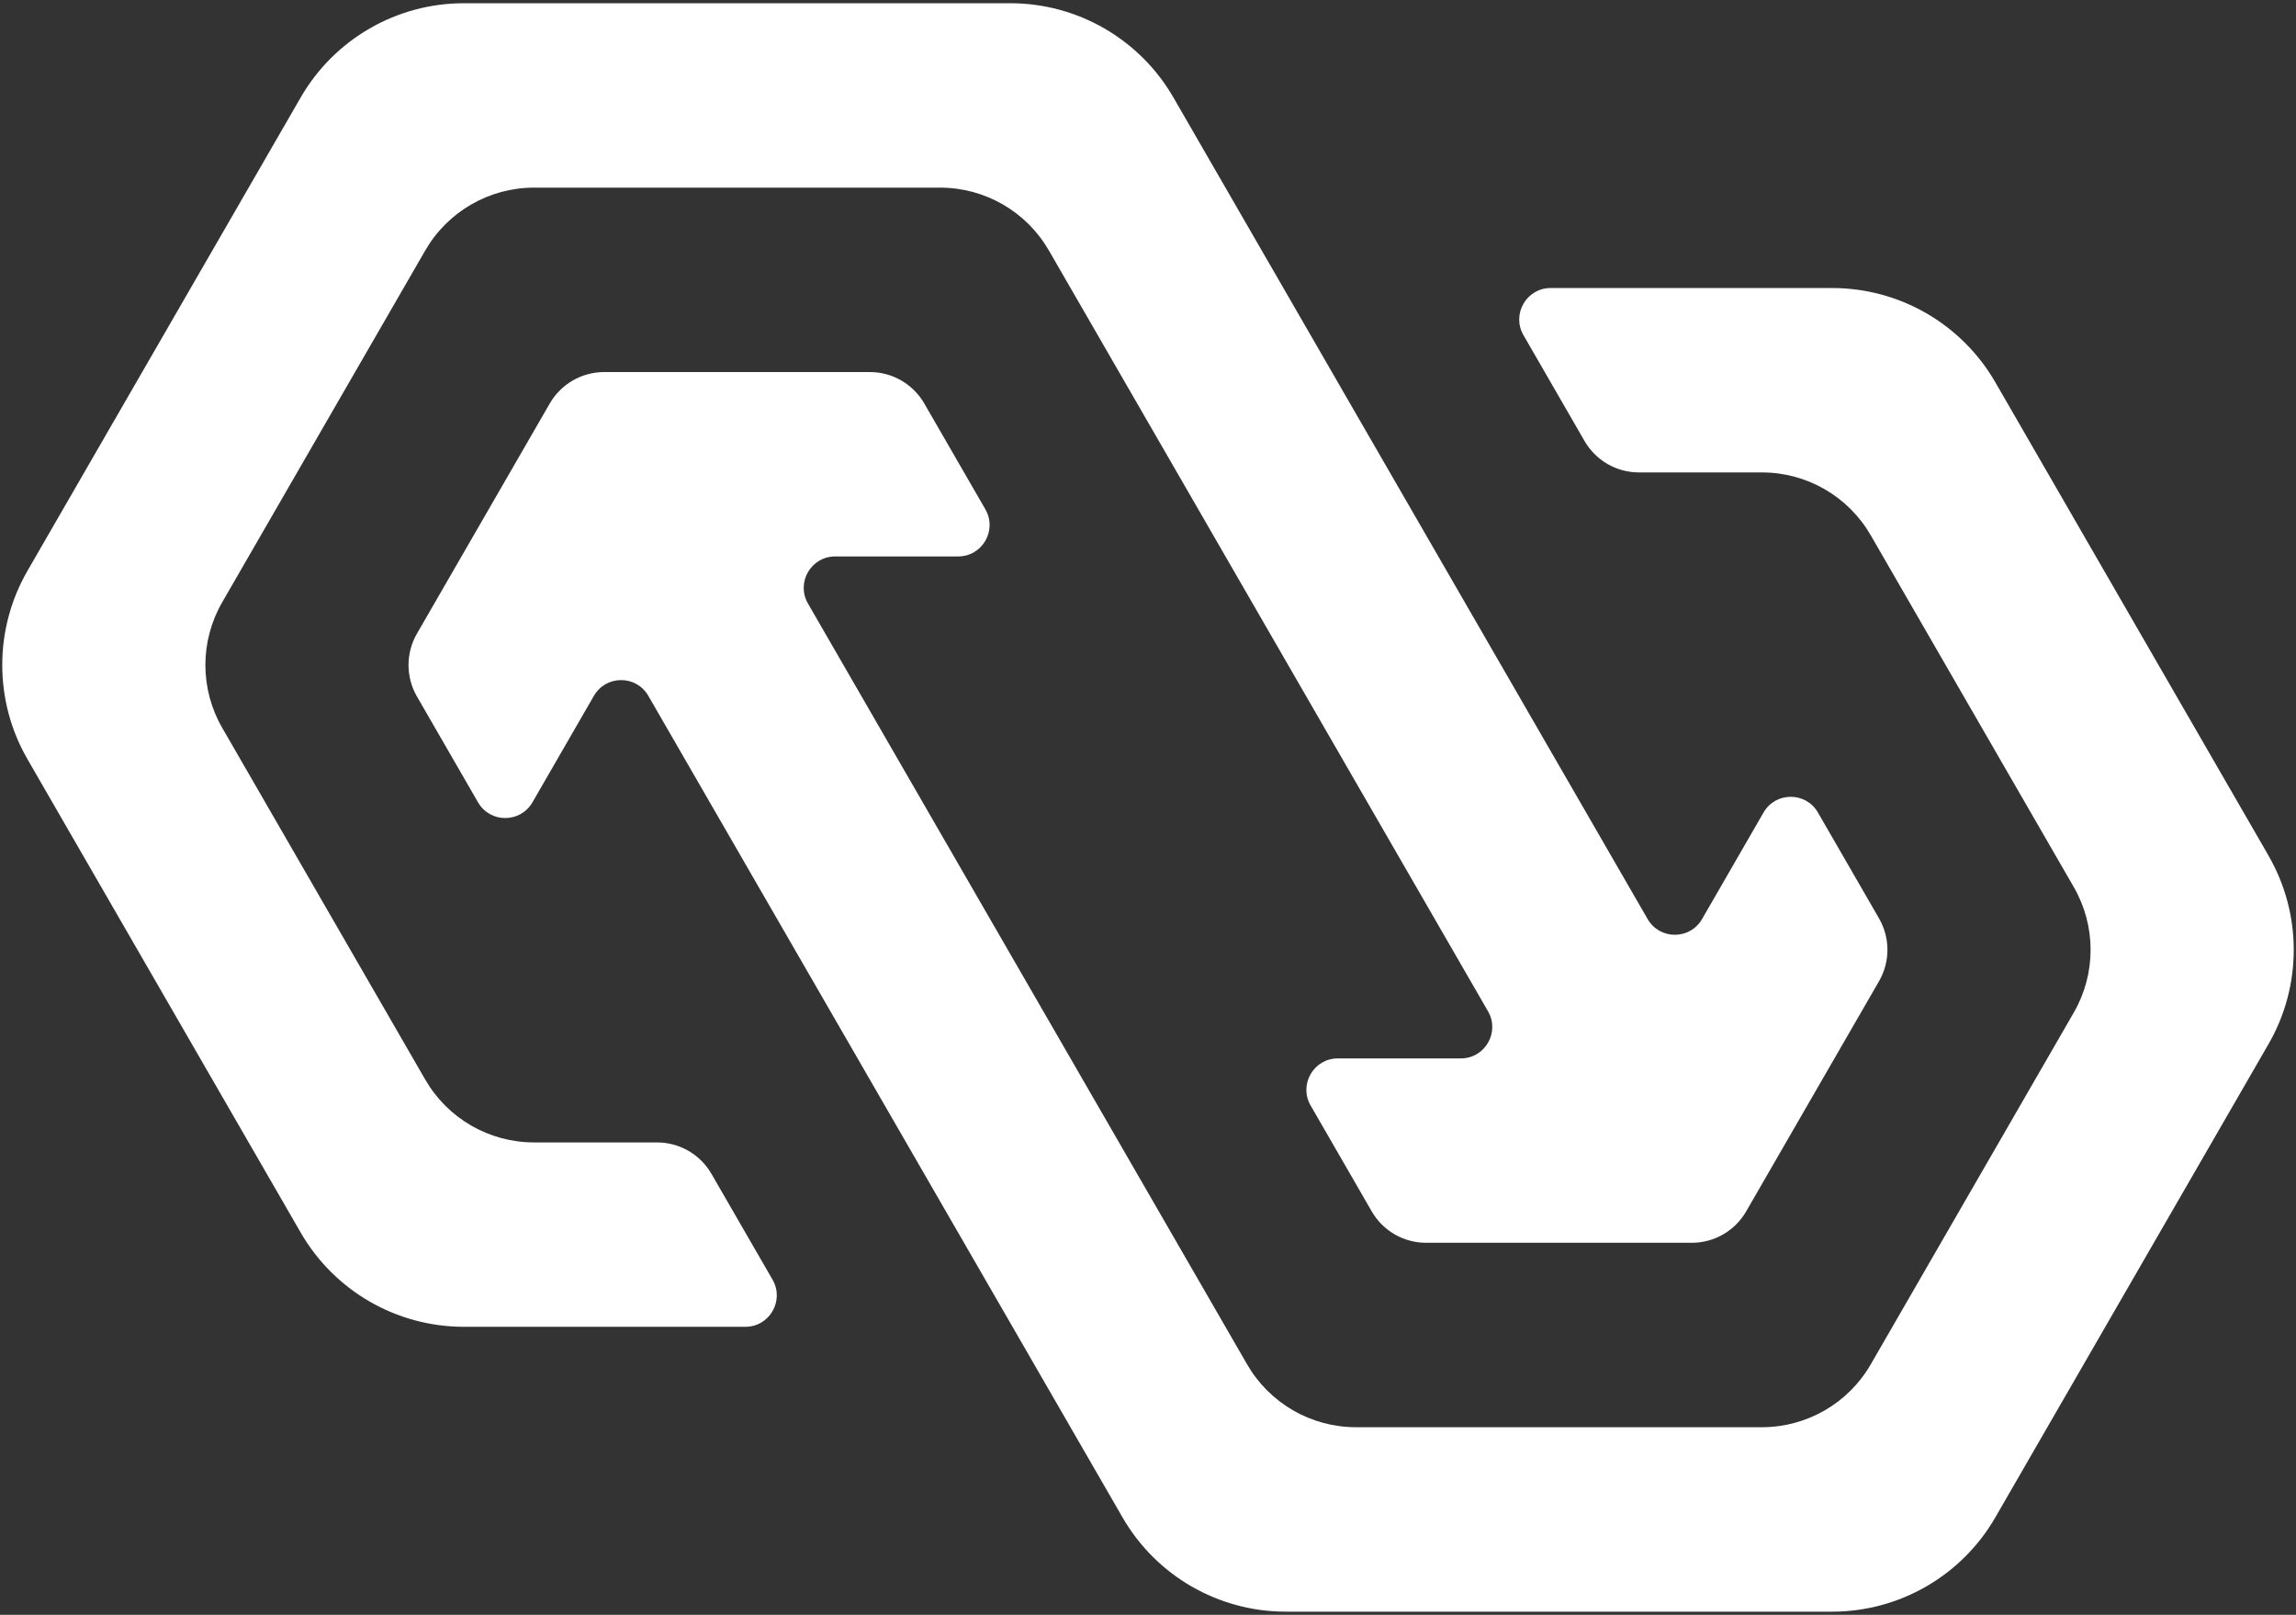
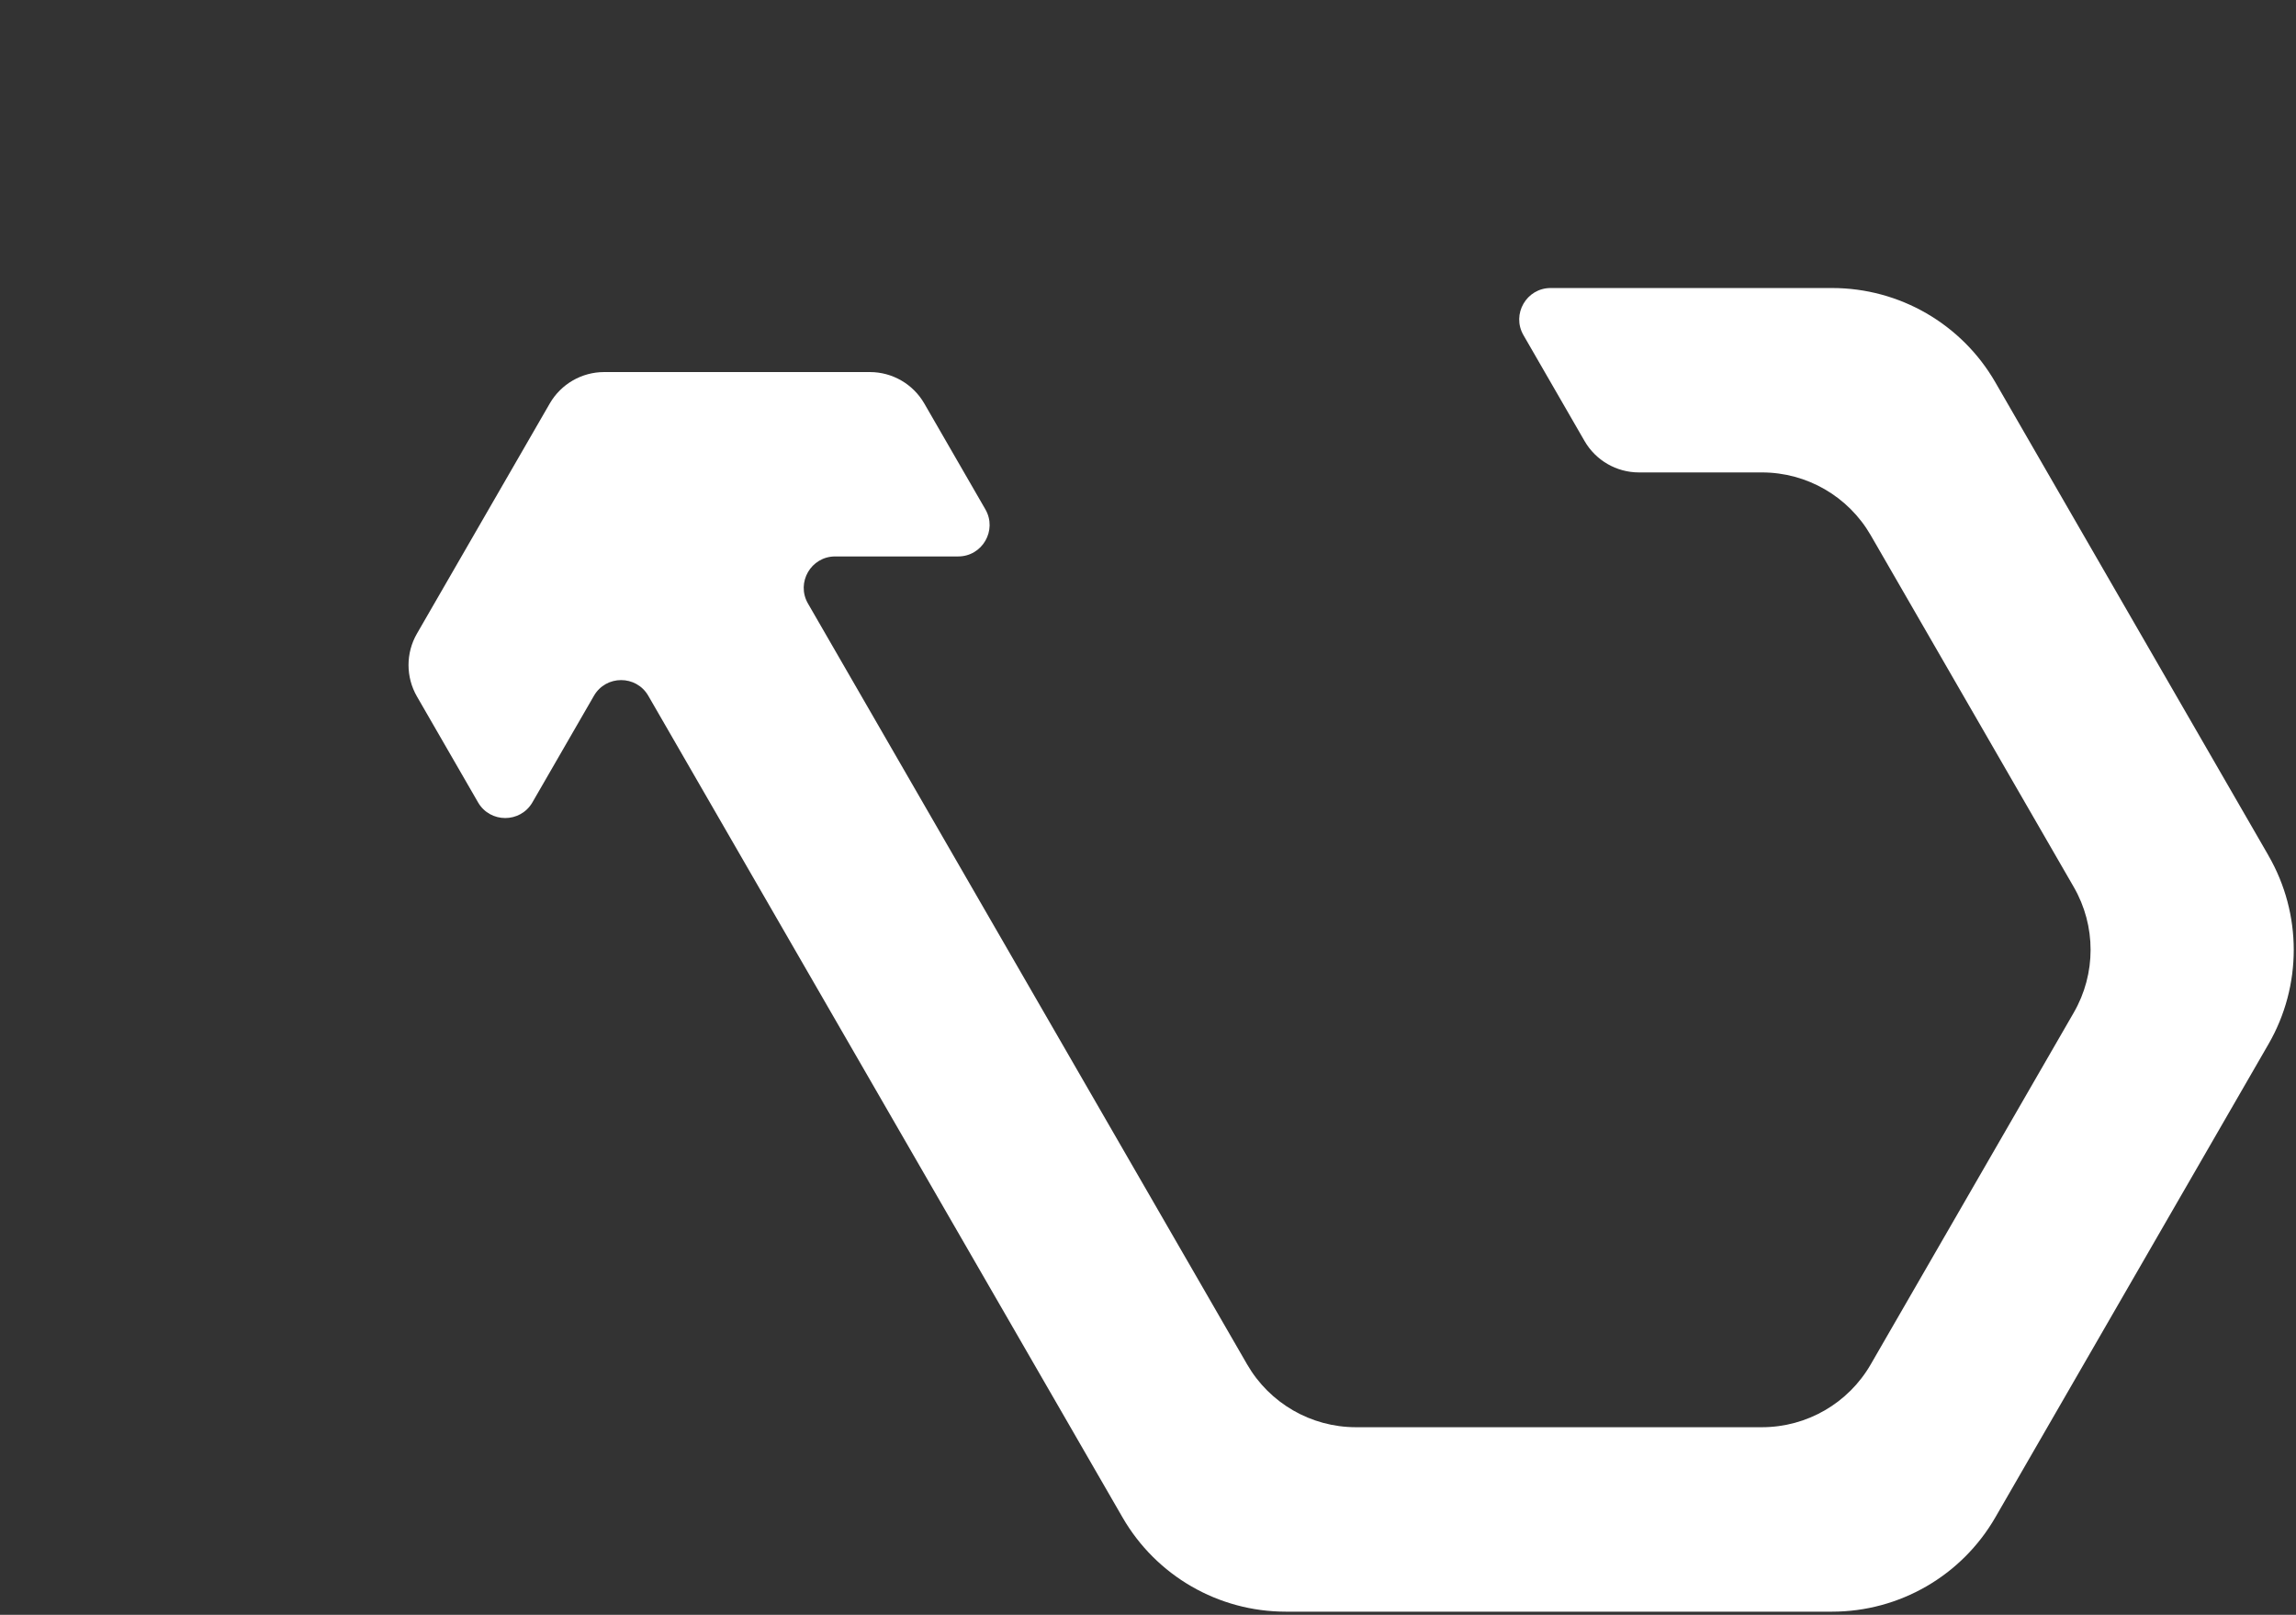
<svg xmlns="http://www.w3.org/2000/svg" id="Layer_1" viewBox="0 0 1024 720">
  <rect x="0" y="0" width="1024" height="720" fill="#333333" stroke="none" />
  <defs>
    <style>.cls-1{fill:#fff;stroke-width:0px;}</style>
  </defs>
  <path class="cls-1" d="M1011.74,381.48l-121.85-211.05c-15.01-26-42.74-42.01-72.76-42.01h-125.55c-10.78,0-17.52,11.67-12.13,21.01l27.25,47.21c5.01,8.66,14.25,14,24.25,14h54.87c20.01,0,38.5,10.68,48.51,28.01l90.55,156.84c10.01,17.33,10.01,38.68,0,56.01l-90.55,156.84c-10,17.33-28.5,28.01-48.51,28.01h-181.1c-20.01,0-38.5-10.68-48.51-28.01l-195.86-339.24c-5.39-9.34,1.35-21,12.13-21h54.86c10.78,0,17.52-11.67,12.13-21l-27.25-47.21c-5.01-8.66-14.25-14-24.26-14h-118.5c-10.01,0-19.25,5.34-24.26,14l-59.25,102.63c-5,8.66-5,19.34,0,28.01l27.25,47.21c5.39,9.33,18.86,9.33,24.26,0l27.43-47.51c5.39-9.33,18.86-9.33,24.25,0l211.51,366.35c15.01,26,42.74,42.01,72.77,42.01h243.7c30.02,0,57.75-16.02,72.77-42.01l121.85-211.05c15.01-26,15.01-58.03,0-84.02Z" />
-   <path class="cls-1" d="M317.29,523.37c-5-8.67-14.25-14-24.25-14h-54.87c-20.01,0-38.5-10.68-48.51-28.01l-90.55-156.84c-10.01-17.33-10.01-38.68,0-56.01l90.55-156.84c10.01-17.33,28.5-28.01,48.51-28.01h181.11c20.01,0,38.5,10.68,48.51,28.01l195.86,339.24c5.39,9.34-1.35,21-12.13,21h-54.86c-10.78,0-17.52,11.67-12.13,21l27.25,47.21c5,8.67,14.25,14,24.25,14h118.5c10.01,0,19.25-5.34,24.25-14l59.25-102.63c5.01-8.66,5.01-19.34,0-28.01l-27.25-47.21c-5.39-9.33-18.86-9.33-24.25,0l-27.43,47.52c-5.39,9.33-18.86,9.33-24.26,0L523.33,43.45c-15.01-25.99-42.74-42.01-72.76-42.01h-243.7c-30.02,0-57.75,16.02-72.76,42.01L12.26,254.5c-15.01,25.99-15.01,58.02,0,84.02l121.85,211.05c15.01,26,42.75,42.01,72.77,42.01h125.55c10.78,0,17.51-11.67,12.13-21l-27.26-47.21Z" />
</svg>